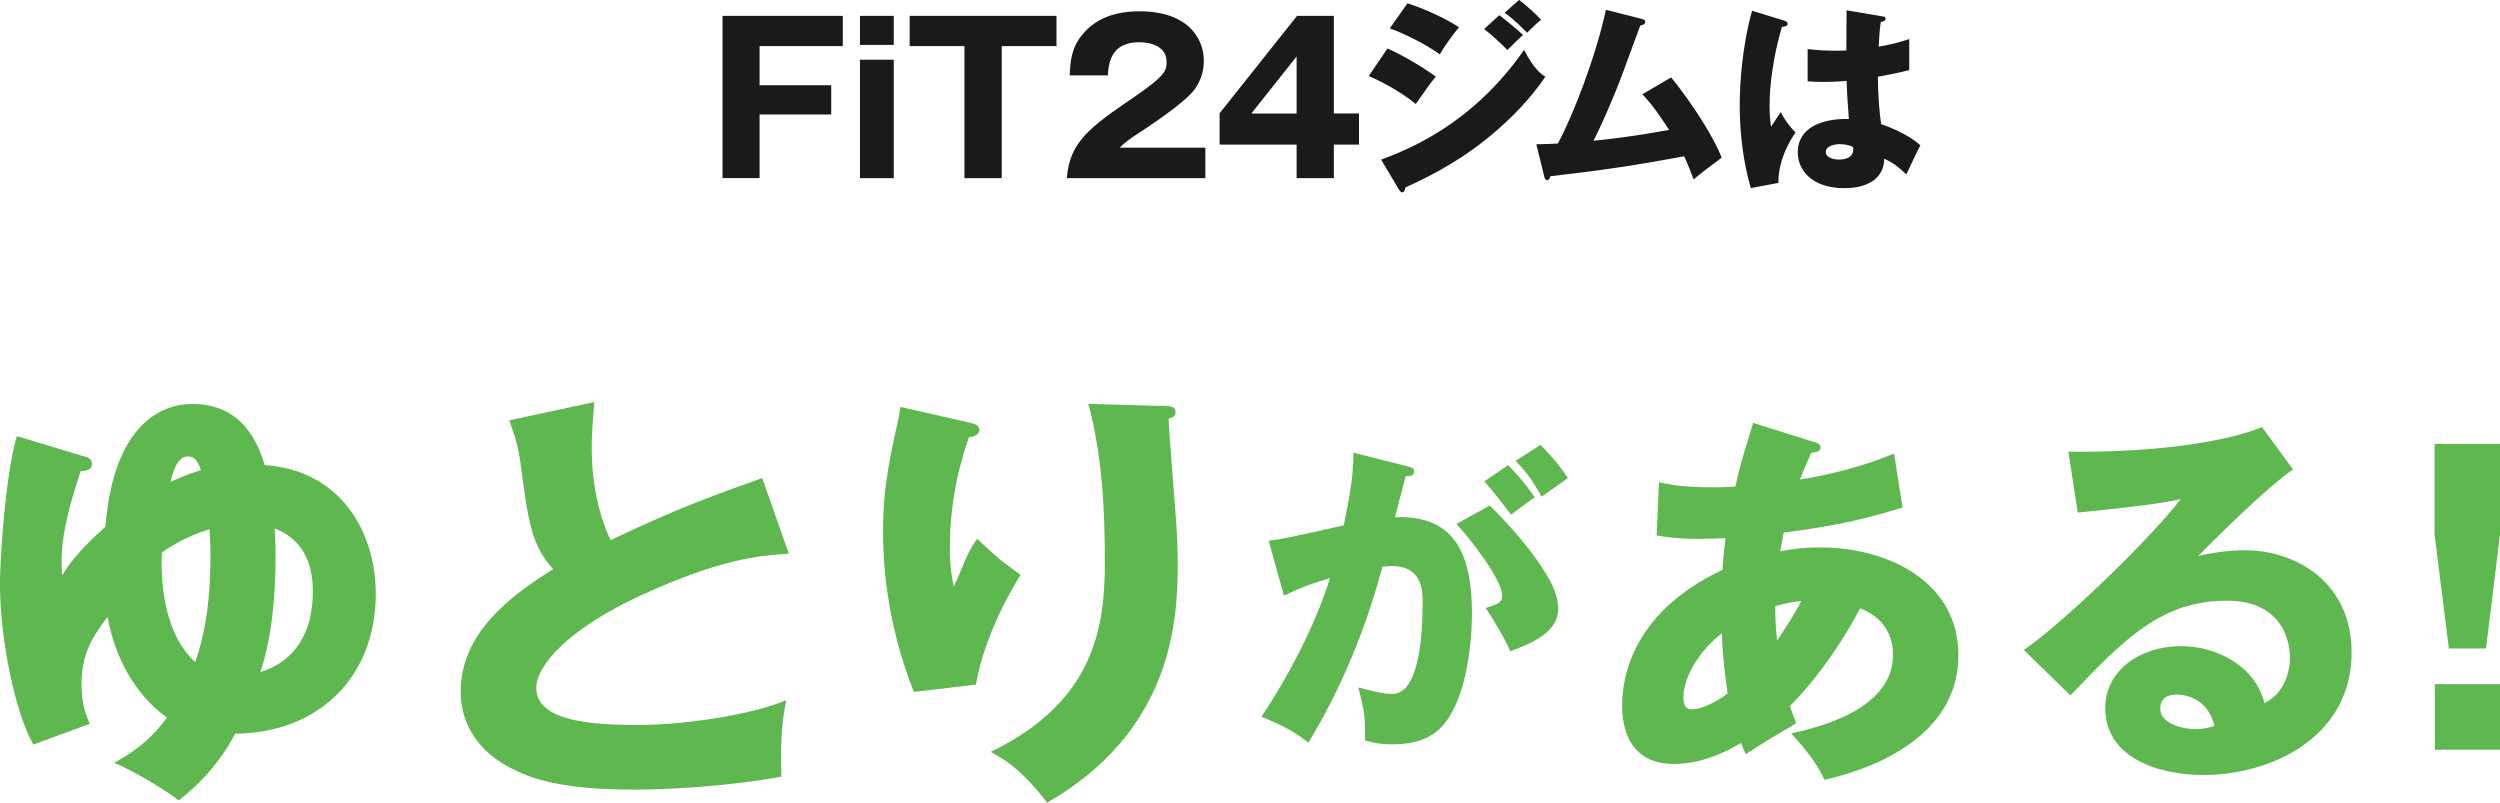
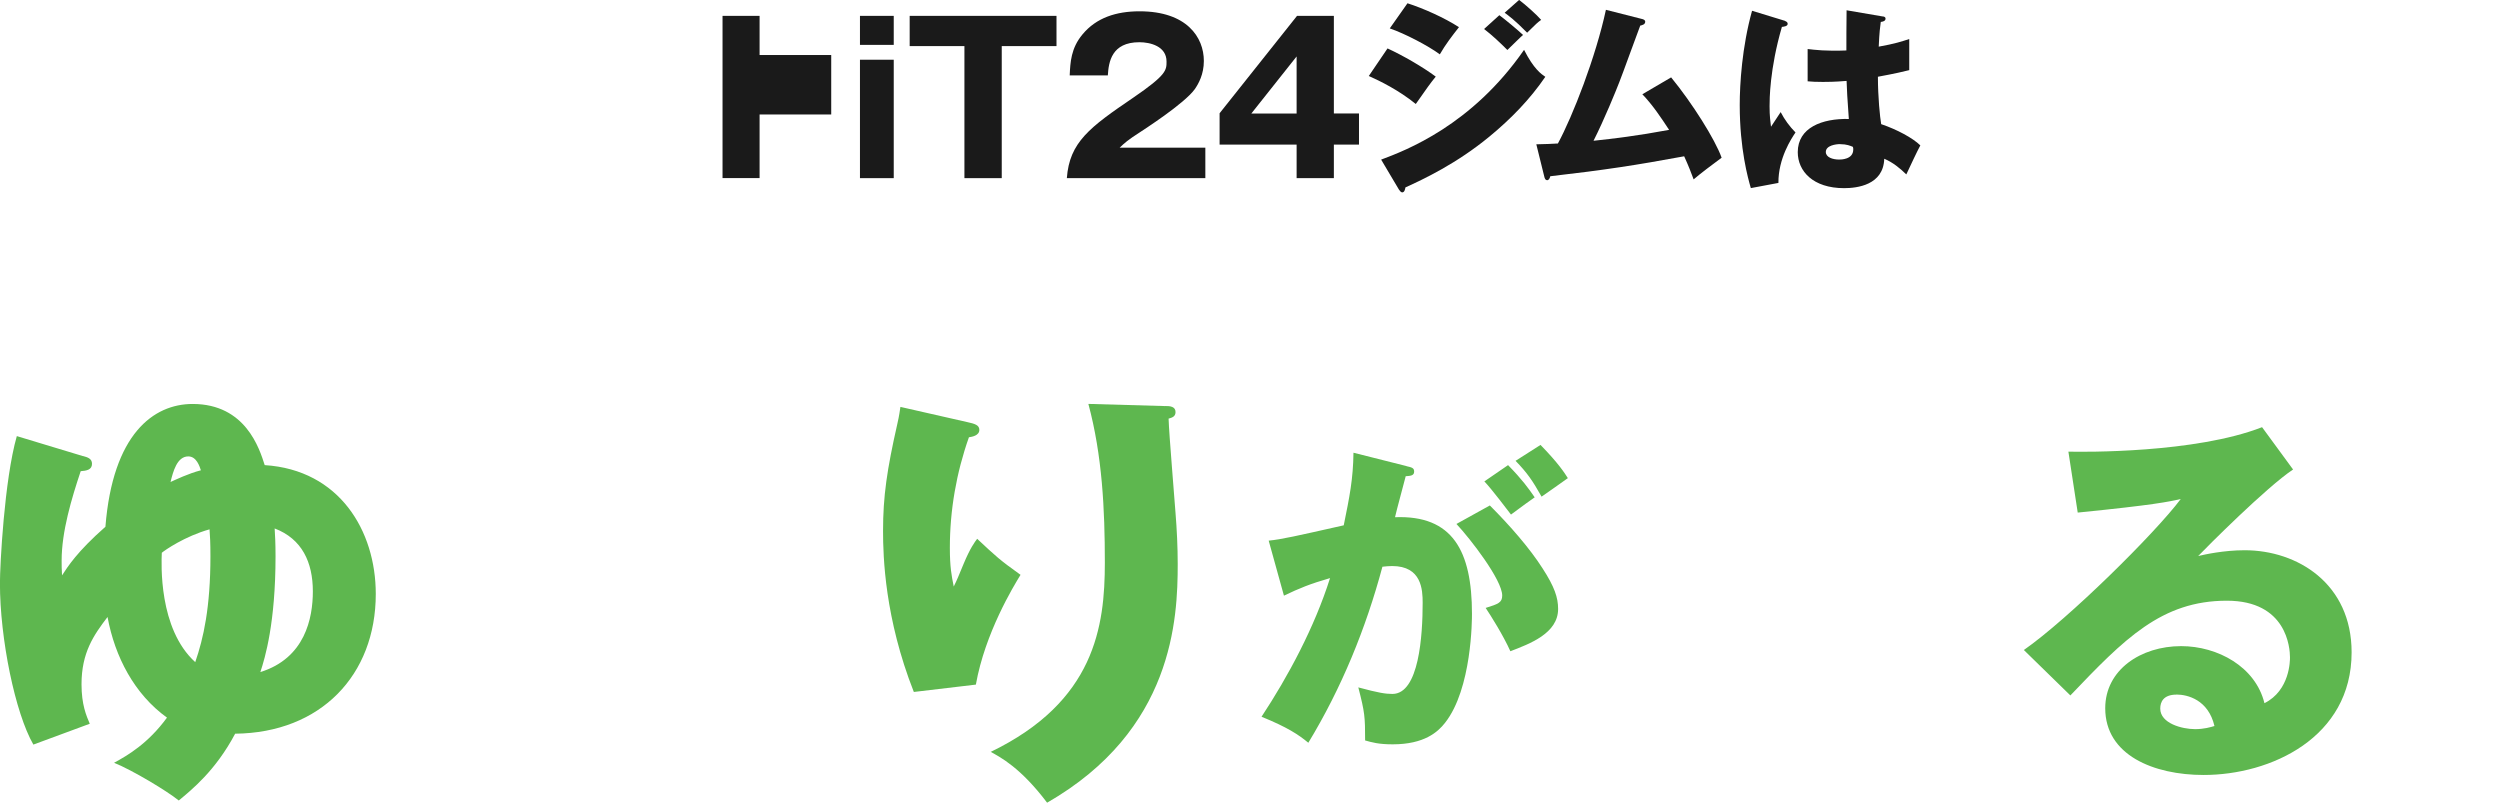
<svg xmlns="http://www.w3.org/2000/svg" id="_レイヤー_2" viewBox="0 0 367.11 117.87">
  <defs>
    <style>.cls-1{fill:#1a1a1a;}.cls-2{fill:#5eb74f;}</style>
  </defs>
  <g id="_デザイン">
    <g>
      <path class="cls-2" d="M12.17,66.96c.7,.19,1.34,.38,1.34,1.15,0,.89-.83,1.02-1.66,1.08-1.34,4.01-2.8,8.86-2.8,13.13,0,.7,0,1.27,.06,2.17,.83-1.27,2.17-3.44,6.37-7.14,1.08-13.64,7.07-18.03,12.81-18.03,7.77,0,9.81,6.56,10.58,8.98,10.96,.7,16.31,9.62,16.31,18.92,0,11.92-8.09,20.39-20.65,20.52-2.87,5.42-6.37,8.22-8.28,9.81-1.72-1.4-6.82-4.46-9.5-5.54,1.98-1.08,4.97-2.8,7.77-6.63-4.78-3.44-7.65-8.92-8.73-14.78-2.04,2.68-3.82,5.23-3.82,9.88,0,3,.7,4.59,1.21,5.8l-8.28,3.06c-2.68-4.65-4.91-15.55-4.91-23.7,0-2.55,.64-15.17,2.48-21.6l9.69,2.93Zm18.73,14.72c0-2.04-.06-2.99-.13-3.95-3.63,1.02-6.56,3.06-7.01,3.44-.06,1.53-.51,11.15,4.91,16.06,1.21-3.5,2.23-8.03,2.23-15.55Zm-1.4-12.62c-.19-.57-.64-2.04-1.85-2.04-1.66,0-2.23,2.23-2.61,3.76,.7-.32,2.68-1.27,4.46-1.72Zm16.44,17.78c0-4.27-1.59-7.71-5.61-9.24,.06,.96,.13,2.1,.13,4.08,0,9.75-1.53,14.91-2.23,17.01,6.56-2.04,7.71-7.9,7.71-11.85Z" />
-       <path class="cls-2" d="M115.84,81.29c-4.52,.32-9.88,.76-21.41,5.99-11.21,5.1-15.68,10.58-15.68,13.7,0,4.59,6.82,5.48,14.91,5.48,7.07,0,16.76-1.53,21.79-3.63-.57,2.87-.89,5.48-.7,11.21-8.6,1.59-18.03,1.91-21.54,1.91-11.09,0-15.42-1.66-18.61-3.38-4.01-2.17-6.95-5.93-6.95-10.96,0-8.67,7.26-14.08,13.57-18.03-3.19-3.57-3.63-6.95-4.72-15.04-.38-3.06-.76-4.08-1.72-6.82l12.49-2.68c-.25,3.25-.38,4.65-.38,6.69,0,7.65,2.23,12.55,2.8,13.57,9.94-4.71,14.46-6.31,22.24-9.11l3.89,11.09Z" />
      <path class="cls-2" d="M142.03,61.98c1.15,.25,1.78,.45,1.78,1.15,0,.83-1.08,1.02-1.53,1.08-1.85,5.23-2.8,10.71-2.8,16.25,0,2.8,.25,4.08,.57,5.67,.51-1.02,.7-1.53,1.47-3.38,.96-2.29,1.59-3.12,1.97-3.63,2.8,2.61,3.25,3.06,6.37,5.29-1.02,1.66-5.22,8.54-6.56,16.12l-9.11,1.08c-4.27-10.83-4.52-19.88-4.52-23.64,0-5.1,.57-8.98,2.1-15.74,.32-1.4,.32-1.72,.45-2.48l9.81,2.23Zm29.12-2.36c.64,0,1.47,.06,1.47,.89,0,.7-.57,.83-1.02,.96,.06,2.23,.89,11.92,1.02,13.89,.19,2.29,.32,4.97,.32,7.46,0,8.03-.64,24.41-19.18,35.05-3.89-5.16-6.88-6.69-8.28-7.46,15.29-7.39,16.76-18.42,16.76-27.78,0-7.84-.38-15.74-2.42-23.32l11.34,.32Z" />
      <path class="cls-2" d="M206.52,68.45c.86,.19,1.14,.29,1.14,.81,0,.62-.62,.62-1.24,.67-.24,.96-1.34,4.97-1.57,6.02,8.44-.33,11.3,4.92,11.3,14.19,0,.76,0,10.99-3.96,16.01-1.05,1.34-3.05,3.15-7.68,3.15-2.1,0-3.05-.29-4.05-.57,0-3.49-.05-4.11-1-7.79,3,.81,4.01,.96,5.01,.96,3.91,0,4.44-8.6,4.44-13.38,0-1.91-.14-5.4-4.48-5.4-.48,0-.95,.05-1.43,.1-2.43,9.08-6.01,17.83-10.88,25.85-1.43-1.19-3.1-2.29-6.87-3.82,3.91-5.93,7.78-13.14,10.06-20.36-2.96,.86-4.48,1.48-6.77,2.58l-2.24-8.08c1.91-.19,4.01-.67,11.02-2.25,.86-4.21,1.38-6.79,1.43-10.66l7.78,1.96Zm12.26,5.78c3.01,3.01,5.87,6.31,7.73,9.22,1.76,2.72,2.29,4.3,2.29,5.97,0,3.58-4.15,5.11-7.01,6.21-1.05-2.34-2.86-5.21-3.63-6.36,1.81-.57,2.43-.76,2.43-1.82,0-2.29-4.67-8.32-6.72-10.51l4.91-2.72Zm2.67-5.93c2.1,2.15,2.96,3.35,3.91,4.73-1.1,.76-1.34,.96-3.48,2.53-.48-.62-2.86-3.78-3.91-4.87l3.48-2.39Zm4.77-2.96c2.62,2.68,3.53,4.11,4.01,4.87-1.05,.76-2.77,1.96-3.86,2.72-1.34-2.39-2.15-3.54-3.82-5.26l3.67-2.34Z" />
-       <path class="cls-2" d="M243.61,70.82c1.37,.28,3.36,.74,7.85,.74,.34,0,1.76,0,3.36-.11,.8-3.59,1.82-6.73,2.62-9.35l8.87,2.79c.46,.11,1.02,.29,1.02,.8,0,.68-.68,.74-1.37,.8-.68,1.54-1.08,2.45-1.65,3.93,7.34-1.2,11.66-2.96,13.82-3.82l1.25,7.92c-7.45,2.34-12.23,2.96-17.46,3.7-.06,.46-.46,2.34-.51,2.74,1.88-.4,3.81-.57,5.86-.57,10.07,0,20.31,5.07,20.31,15.84s-10.24,16.13-19.68,18.29c-.8-1.77-1.76-3.42-4.89-6.84,6.43-1.31,14.96-4.45,14.96-11.46,0-1.2-.11-5.07-4.83-6.9-2.05,4.05-5.97,10.03-10.3,14.36,.4,1.14,.57,1.65,.91,2.51-.8,.51-1.08,.68-3.53,2.11-.23,.11-3.24,2.05-3.87,2.45-.4-.91-.46-1.08-.68-1.65-4.61,2.74-7.96,3.08-9.9,3.08-7.57,0-7.57-7.24-7.57-8.66,0-3.25,.97-13.39,14.73-19.83,.17-2.62,.34-3.65,.46-4.67-1.82,.06-2.9,.11-3.75,.11-2.33,0-4.27-.11-6.37-.51l.34-7.81Zm9.22,22.17c-3.36,2.62-5.63,6.44-5.63,9.46,0,1.37,.51,1.71,1.25,1.71,1.48,0,3.7-1.14,5.23-2.34-.06-.51-.68-4.39-.85-8.83Zm8.13,1.08c.97-1.48,2.39-3.53,3.53-5.81-.63,.06-1.76,.17-3.81,.74,0,1.31,.06,3.36,.28,5.07Z" />
      <path class="cls-2" d="M336.73,68.94c-3.87,2.56-12.69,11.4-13.94,12.71,.97-.23,3.75-.85,6.83-.85,7.74,0,15.7,4.9,15.7,14.99,0,12.54-11.89,18.01-21.73,18.01-7.34,0-14.45-2.91-14.45-9.8,0-5.64,5.23-9.12,11.15-9.12,5.35,0,10.92,3.02,12.23,8.38,3.75-1.88,3.75-6.27,3.75-6.73,0-1.37-.46-8.32-9.27-8.32-9.61,0-15.08,5.64-22.98,13.91l-6.83-6.67c6.54-4.56,19.23-17.1,23.04-22.17-1.82,.4-3.75,.85-15.13,1.99l-1.37-8.95c2.22,.06,18.66,.23,28.44-3.59l4.55,6.21Zm-17.12,33.06c-1.93,0-2.39,1.08-2.39,2.05,0,2.17,3.19,3.02,5.12,3.02,1.31,0,2.28-.29,2.84-.46-.91-3.88-3.98-4.62-5.58-4.62Z" />
-       <path class="cls-2" d="M367.11,65.18v13.28l-2.05,16.76h-5.46l-2.1-16.76v-13.28h9.61Zm-9.56,35.28h9.56v9.63h-9.56v-9.63Z" />
    </g>
    <g>
-       <path class="cls-1" d="M122.06,12.52v4.29h-10.52v9.34h-5.44V2.33h17.66V6.77h-12.22v5.75h10.52Z" />
+       <path class="cls-1" d="M122.06,12.52v4.29h-10.52v9.34h-5.44V2.33h17.66h-12.22v5.75h10.52Z" />
      <path class="cls-1" d="M131.24,6.59h-4.96V2.33h4.96V6.59Zm0,19.57h-4.96V8.77h4.96V26.16Z" />
      <path class="cls-1" d="M147.09,26.16h-5.47V6.77h-8.04V2.33h21.56V6.77h-8.04V26.16Z" />
      <path class="cls-1" d="M176.98,26.16h-20.32c.39-5.29,3.36-7.47,9.77-11.83,4.87-3.33,4.87-4.02,4.87-5.29,0-2.27-2.42-2.84-3.99-2.84-4.08,0-4.51,2.9-4.63,4.87h-5.6c.09-1.91,.18-3.99,1.88-6.02,2.03-2.45,4.96-3.39,8.38-3.39,6.93,0,9.44,3.81,9.44,7.29,0,1.97-.79,3.36-1.33,4.14-1.54,2.15-7.65,6.05-7.95,6.26-1.97,1.27-2.27,1.57-3.08,2.33h12.58v4.48Z" />
      <path class="cls-1" d="M190.46,2.33h5.41v14.33h3.69v4.57h-3.69v4.93h-5.47v-4.93h-11.31v-4.6l11.37-14.3Zm-.06,14.33V8.29l-6.65,8.38h6.65Z" />
      <path class="cls-1" d="M203.75,7.11c2.3,1.06,5.17,2.72,7.08,4.14-.88,1.09-1.21,1.57-2.93,4.02-2.54-2.06-5.29-3.39-6.9-4.11l2.75-4.05Zm-.94,16.33c3.63-1.36,13.31-5.02,20.99-16.12,1.42,2.81,2.54,3.57,3.12,3.96-2.27,3.33-5.08,6.2-8.2,8.77-4.84,3.99-9.68,6.26-12.34,7.47-.06,.33-.15,.73-.48,.73-.18,0-.36-.24-.48-.42l-2.6-4.38ZM206.68,.48c2.36,.76,5.41,2.12,7.56,3.51-1,1.27-2,2.57-2.81,3.99-1.72-1.27-5.14-3.05-7.35-3.81l2.6-3.69Zm13.49,1.75c.94,.7,2.75,2.21,3.48,2.9-.33,.27-1.54,1.48-2.3,2.21-1.09-1.09-2.21-2.15-3.42-3.08l2.24-2.03Zm2.9-2.24c.91,.67,2.63,2.21,3.24,2.93-.51,.36-.67,.51-2.06,1.88-1.84-1.88-2.75-2.51-3.3-2.93l2.12-1.88Z" />
      <path class="cls-1" d="M245.4,11.37c3.08,3.75,6.47,9.13,7.41,11.79-1.39,1.03-3.05,2.27-4.11,3.18-.36-.97-.73-1.94-1.39-3.39-7.05,1.3-11.55,2-19.66,2.93-.06,.27-.21,.58-.45,.58-.3,0-.39-.33-.45-.61l-1.15-4.66c1.42-.03,2.21-.06,3.17-.12,2.18-4.02,5.57-12.73,7.05-19.63l5.23,1.33c.27,.06,.54,.15,.54,.42,0,.42-.48,.51-.73,.57-.51,1.3-2.6,7.14-3.08,8.32-.48,1.24-2.21,5.5-3.78,8.59,2.87-.3,6.44-.73,11.1-1.6-1.21-1.84-2.42-3.66-3.93-5.23l4.23-2.48Z" />
      <path class="cls-1" d="M262.12,3.08c.24,.09,.39,.21,.39,.42,0,.36-.57,.42-.85,.45-1.81,6.23-1.81,10.71-1.81,11.64,0,1.51,.12,2.21,.21,3.02,.39-.58,1.03-1.54,1.42-2.15,.6,1.15,1.3,2.09,2.18,2.99-.6,.88-2.54,3.81-2.51,7.41l-4.05,.76c-.42-1.45-1.63-5.75-1.63-12.19,0-3.08,.33-8.53,1.81-13.85l4.84,1.48Zm14.37-.67c.15,.03,.39,.06,.39,.33,0,.36-.42,.45-.7,.48-.09,.67-.21,1.51-.3,3.63,2.36-.42,3.39-.76,4.48-1.12v4.57c-.7,.18-2.09,.51-4.6,.97,0,2.99,.3,5.93,.48,6.96,2.33,.79,4.63,2.03,5.75,3.12-.48,.88-1.39,2.84-2.06,4.26-.97-.94-1.96-1.75-3.24-2.3-.12,3.87-3.99,4.32-5.9,4.32-4.54,0-6.8-2.48-6.8-5.29,0-3.6,3.57-4.96,7.5-4.87-.24-3.45-.27-3.84-.33-5.59-1.72,.15-2.96,.15-3.48,.15-.97,0-1.6-.03-2.24-.09V7.2c1.09,.12,2.63,.33,5.69,.21,0-1.27,0-3.93,.03-5.9l5.32,.91Zm-6.26,18.75c-.67,0-2.12,.21-2.12,1.15,0,.79,1,1.12,1.97,1.12,.24,0,2.06,0,2.06-1.48,0-.15,0-.27-.06-.39-.36-.15-.91-.39-1.84-.39Z" />
    </g>
  </g>
</svg>